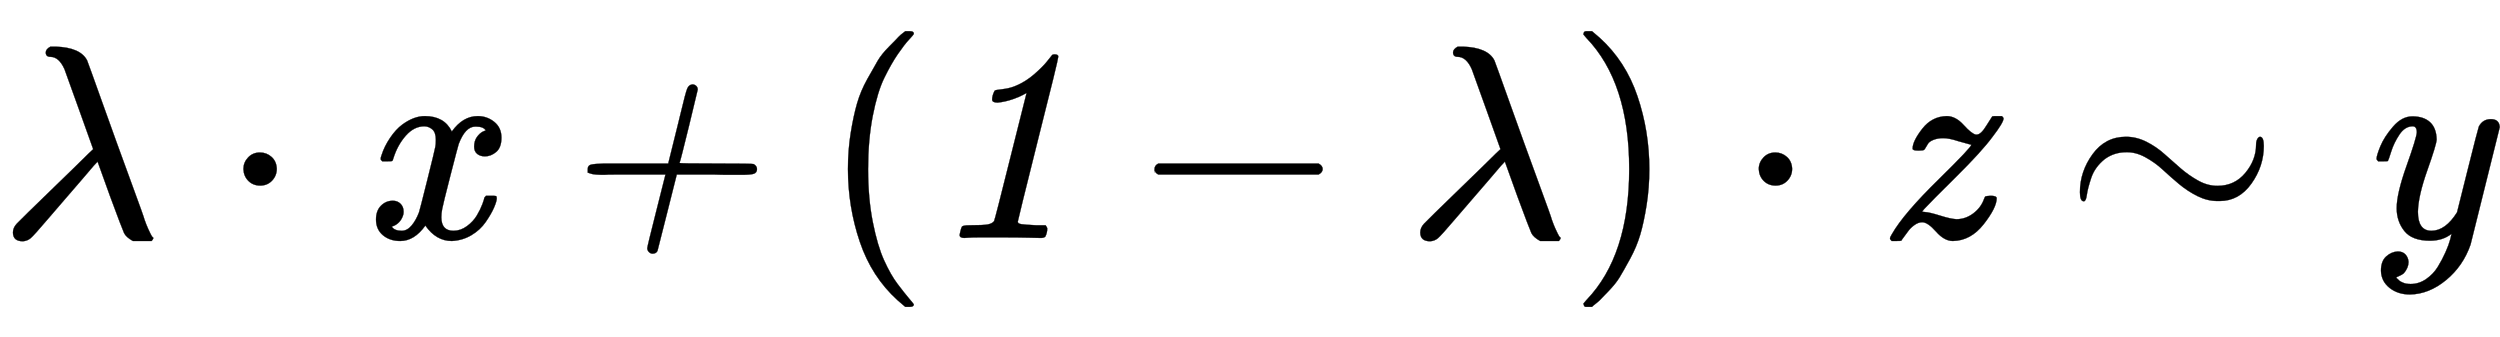
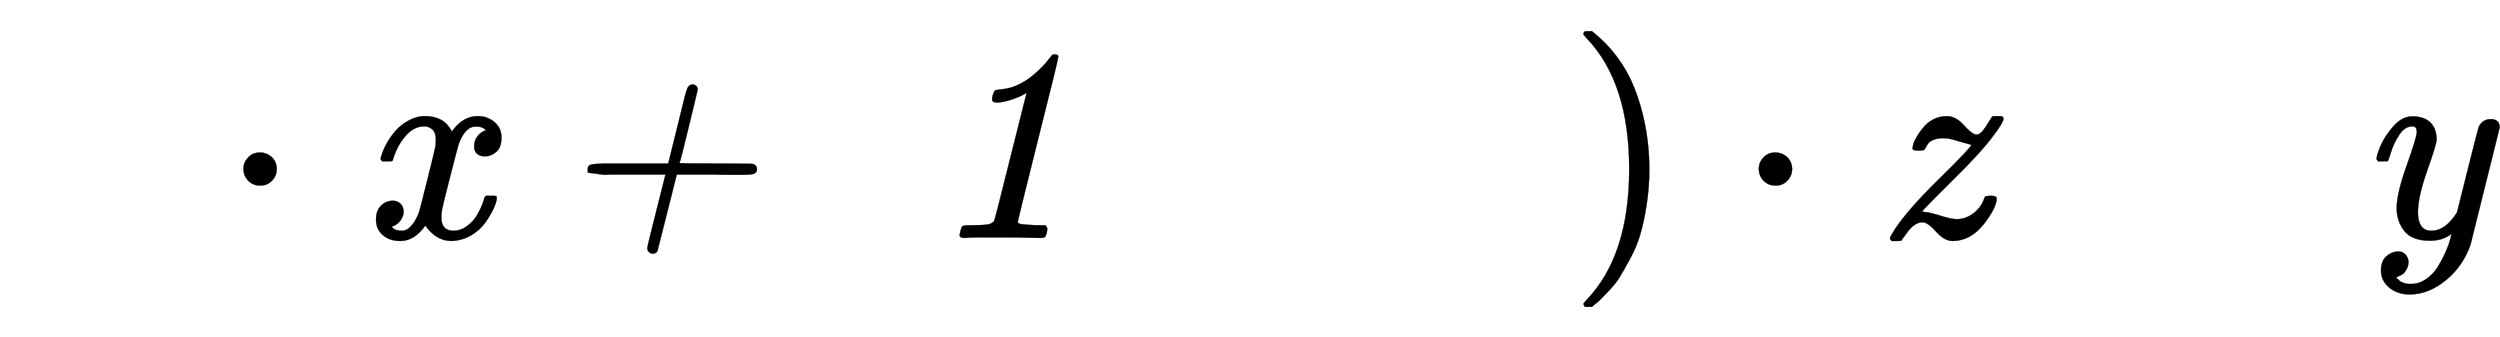
<svg xmlns="http://www.w3.org/2000/svg" xmlns:xlink="http://www.w3.org/1999/xlink" width="21.063ex" height="2.843ex" style="vertical-align: -0.838ex; margin-right: -0.084ex;" viewBox="0 -863.1 9068.8 1223.9" role="img" focusable="false" aria-labelledby="MathJax-SVG-1-Title">
  <title id="MathJax-SVG-1-Title">{\displaystyle {\it {\lambda \cdot x+\left(1-\lambda \right)\cdot z\sim y}}}</title>
  <defs aria-hidden="true">
-     <path stroke-width="1" id="E1-MJMATHI-3BB" d="M166 673Q166 685 183 694H202Q292 691 316 644Q322 629 373 486T474 207T524 67Q531 47 537 34T546 15T551 6T555 2T556 -2T550 -11H482Q457 3 450 18T399 152L354 277L340 262Q327 246 293 207T236 141Q211 112 174 69Q123 9 111 -1T83 -12Q47 -12 47 20Q47 37 61 52T199 187Q229 216 266 252T321 306L338 322Q338 323 288 462T234 612Q214 657 183 657Q166 657 166 673Z" />
    <path stroke-width="1" id="E1-MJMAIN-22C5" d="M78 250Q78 274 95 292T138 310Q162 310 180 294T199 251Q199 226 182 208T139 190T96 207T78 250Z" />
    <path stroke-width="1" id="E1-MJMAINI-78" d="M275 356Q275 383 262 394T233 405Q196 405 166 371T121 289Q119 280 116 279T98 278H81Q77 282 76 283T75 288T78 300Q88 332 109 363T153 411Q195 442 235 442Q306 442 333 386Q373 442 427 442Q461 442 487 421T513 364T494 312T453 296Q436 296 425 305T414 331Q414 352 424 366T446 386L456 390Q448 404 421 404H418Q382 404 358 341Q355 332 328 227T298 105Q295 90 295 75Q295 26 339 26Q365 26 388 43T424 82T444 123T451 146L457 153H474Q490 153 493 152T496 144Q496 133 486 110T456 58T404 10T333 -11Q276 -11 237 45Q197 -11 146 -11Q108 -11 83 10T58 67Q58 99 76 117T119 135Q136 135 147 124T158 96Q158 89 157 85Q149 57 125 45L115 41Q125 26 151 26Q171 26 187 45T214 93Q217 102 244 210T273 330Q275 339 275 356Z" />
-     <path stroke-width="1" id="E1-MJMAINI-2B" d="M139 237T139 250T151 266T198 270H293H431L465 407Q469 424 476 452Q494 528 500 542T519 557Q526 557 532 552T538 538Q538 536 507 409T472 272Q472 270 604 270Q737 270 741 268Q753 261 753 250Q753 237 742 233T696 229Q687 229 655 229T599 230H462L461 226Q461 224 427 91T392 -47Q387 -57 374 -57Q367 -57 361 -51T355 -37Q355 -31 388 99L421 230H288Q267 230 238 230T199 229Q163 229 151 233Z" />
-     <path stroke-width="1" id="E1-MJMAIN-28" d="M94 250Q94 319 104 381T127 488T164 576T202 643T244 695T277 729T302 750H315H319Q333 750 333 741Q333 738 316 720T275 667T226 581T184 443T167 250T184 58T225 -81T274 -167T316 -220T333 -241Q333 -250 318 -250H315H302L274 -226Q180 -141 137 -14T94 250Z" />
+     <path stroke-width="1" id="E1-MJMAINI-2B" d="M139 237T139 250T151 266T198 270H293H431L465 407Q469 424 476 452Q494 528 500 542T519 557Q526 557 532 552T538 538Q538 536 507 409T472 272Q472 270 604 270Q737 270 741 268Q753 261 753 250Q753 237 742 233T696 229Q687 229 655 229T599 230H462L461 226Q461 224 427 91T392 -47Q387 -57 374 -57Q367 -57 361 -51T355 -37Q355 -31 388 99L421 230H288Q267 230 238 230T199 229Z" />
    <path stroke-width="1" id="E1-MJMAINI-31" d="M248 491Q228 491 228 502Q228 516 236 532Q237 536 246 537T275 541T314 552Q350 567 382 595T430 644L446 664Q450 666 454 666Q468 666 468 658Q468 647 395 359Q321 63 321 59Q321 52 334 50T388 46H422Q428 37 428 35Q428 19 421 5Q416 0 405 0Q400 0 361 1T263 2Q215 2 185 2T142 1T127 0Q110 0 110 11Q110 13 113 25T118 40Q120 46 146 46Q196 46 212 49T235 61Q238 66 295 295L353 526L340 519Q328 512 302 503T248 491Z" />
-     <path stroke-width="1" id="E1-MJMAIN-2212" d="M84 237T84 250T98 270H679Q694 262 694 250T679 230H98Q84 237 84 250Z" />
    <path stroke-width="1" id="E1-MJMAIN-29" d="M60 749L64 750Q69 750 74 750H86L114 726Q208 641 251 514T294 250Q294 182 284 119T261 12T224 -76T186 -143T145 -194T113 -227T90 -246Q87 -249 86 -250H74Q66 -250 63 -250T58 -247T55 -238Q56 -237 66 -225Q221 -64 221 250T66 725Q56 737 55 738Q55 746 60 749Z" />
    <path stroke-width="1" id="E1-MJMAINI-7A" d="M160 317Q158 317 155 317Q136 317 136 324Q136 351 171 396T260 442Q292 442 321 410T365 375H369Q384 375 404 408L425 441Q427 442 444 442H460Q466 436 466 434Q466 419 426 367Q387 314 294 222T178 105L170 95L181 94Q198 93 236 81T295 68Q328 68 356 89T395 141Q398 150 401 151T419 153Q441 153 441 144Q441 110 394 50T282 -11Q251 -11 221 23T171 57Q157 57 143 47T121 26T104 3T95 -10Q93 -11 76 -11H60Q54 -5 54 -2Q54 3 61 14Q103 88 233 215Q349 329 349 338L302 351Q269 362 247 362Q227 362 212 356T192 342T183 327T178 320Q175 317 160 317Z" />
-     <path stroke-width="1" id="E1-MJMAIN-223C" d="M55 166Q55 241 101 304T222 367Q260 367 296 349T362 304T421 252T484 208T554 189Q616 189 655 236T694 338Q694 350 698 358T708 367Q722 367 722 334Q722 260 677 197T562 134H554Q517 134 481 152T414 196T355 248T292 293T223 311Q179 311 145 286Q109 257 96 218T80 156T69 133Q55 133 55 166Z" />
    <path stroke-width="1" id="E1-MJMAINI-79" d="M75 287Q75 299 89 333T135 404T205 441Q246 441 269 420T293 357Q292 338 259 245T225 95Q225 26 274 26Q325 26 367 93L405 245Q442 393 446 404Q460 431 490 431T522 402Q522 400 416 -24Q389 -102 327 -153T196 -205Q152 -205 122 -181T91 -119Q91 -84 110 -67T152 -49Q170 -49 180 -60T191 -87Q191 -108 174 -128Q167 -134 157 -138T146 -144Q155 -153 159 -156T173 -163T199 -167Q229 -167 255 -149T297 -105T325 -52T342 -6T347 15Q315 -10 269 -10Q204 -10 176 25T148 108Q148 161 184 262T221 383Q221 405 206 405Q178 405 158 375T128 313T116 279Q115 278 97 278H81Q75 284 75 287Z" />
  </defs>
  <g stroke="currentColor" fill="currentColor" stroke-width="0" transform="matrix(1 0 0 -1 0 0)" aria-hidden="true">
    <use xlink:href="#E1-MJMATHI-3BB" x="0" y="0" />
    <use xlink:href="#E1-MJMAIN-22C5" x="805" y="0" />
    <use xlink:href="#E1-MJMAINI-78" x="1306" y="0" />
    <use xlink:href="#E1-MJMAINI-2B" x="1993" y="0" />
    <g transform="translate(2982,0)">
      <use xlink:href="#E1-MJMAIN-28" x="0" y="0" />
      <g transform="translate(389,0)">
        <use xlink:href="#E1-MJMAINI-31" x="0" y="0" />
        <use xlink:href="#E1-MJMAIN-2212" x="733" y="0" />
        <use xlink:href="#E1-MJMATHI-3BB" x="1734" y="0" />
      </g>
      <use xlink:href="#E1-MJMAIN-29" x="2707" y="0" />
    </g>
    <use xlink:href="#E1-MJMAIN-22C5" x="6302" y="0" />
    <use xlink:href="#E1-MJMAINI-7A" x="6802" y="0" />
    <use xlink:href="#E1-MJMAIN-223C" x="7490" y="0" />
    <use xlink:href="#E1-MJMAINI-79" x="8546" y="0" />
  </g>
</svg>